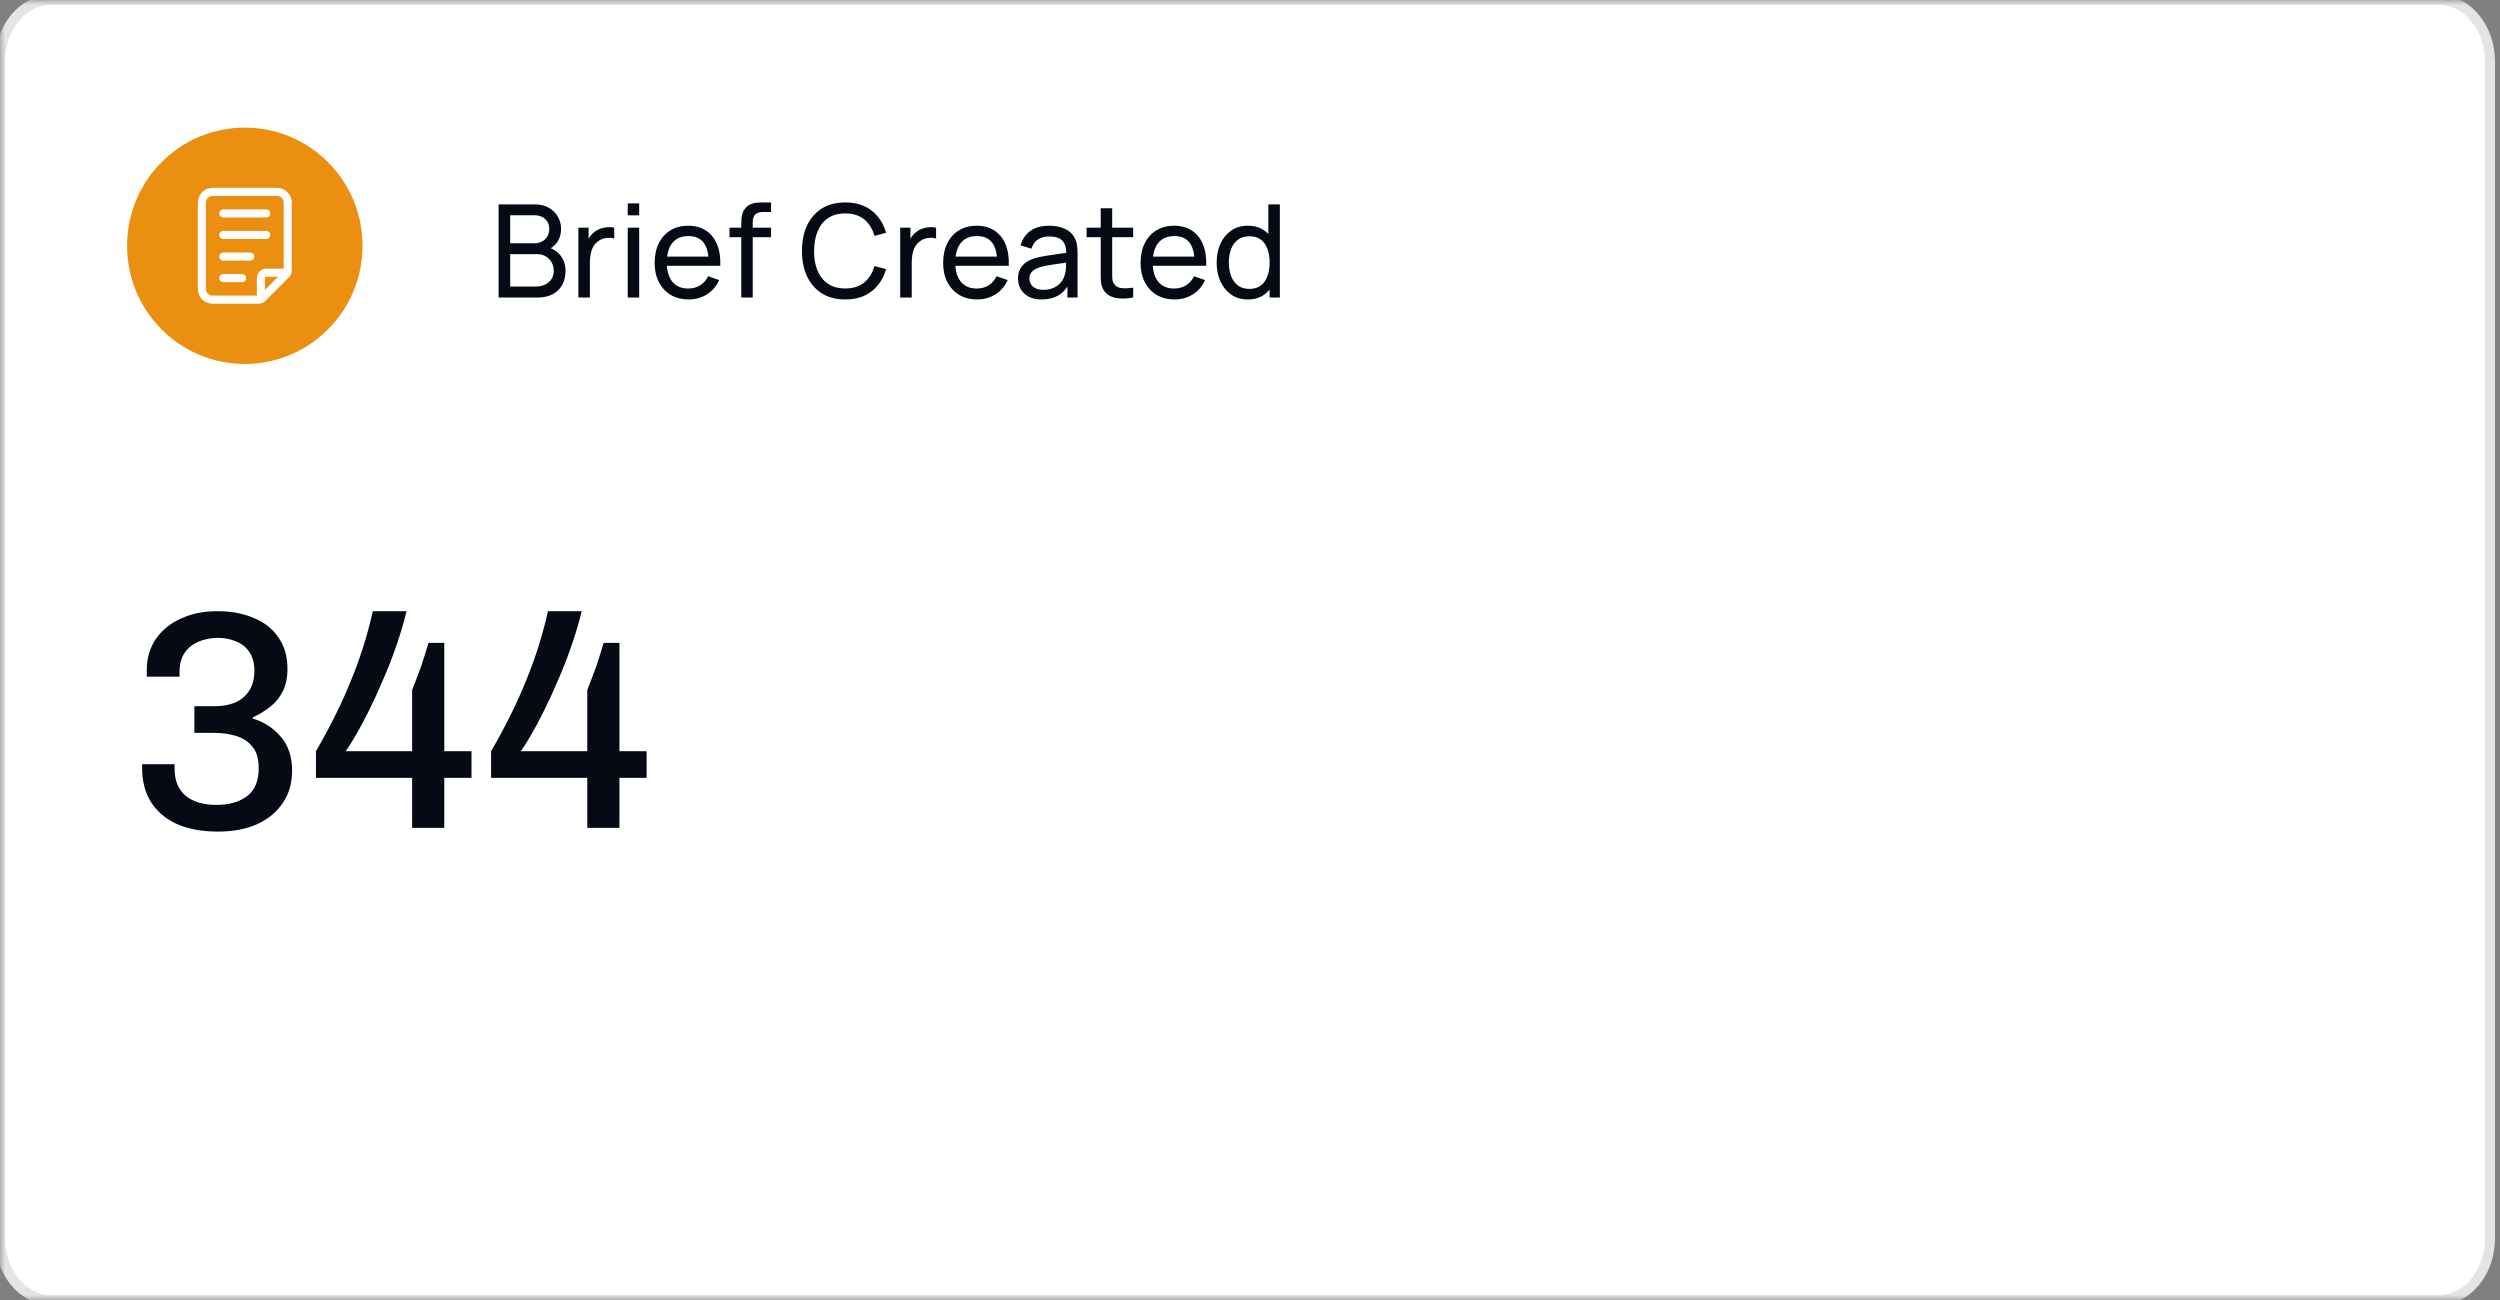
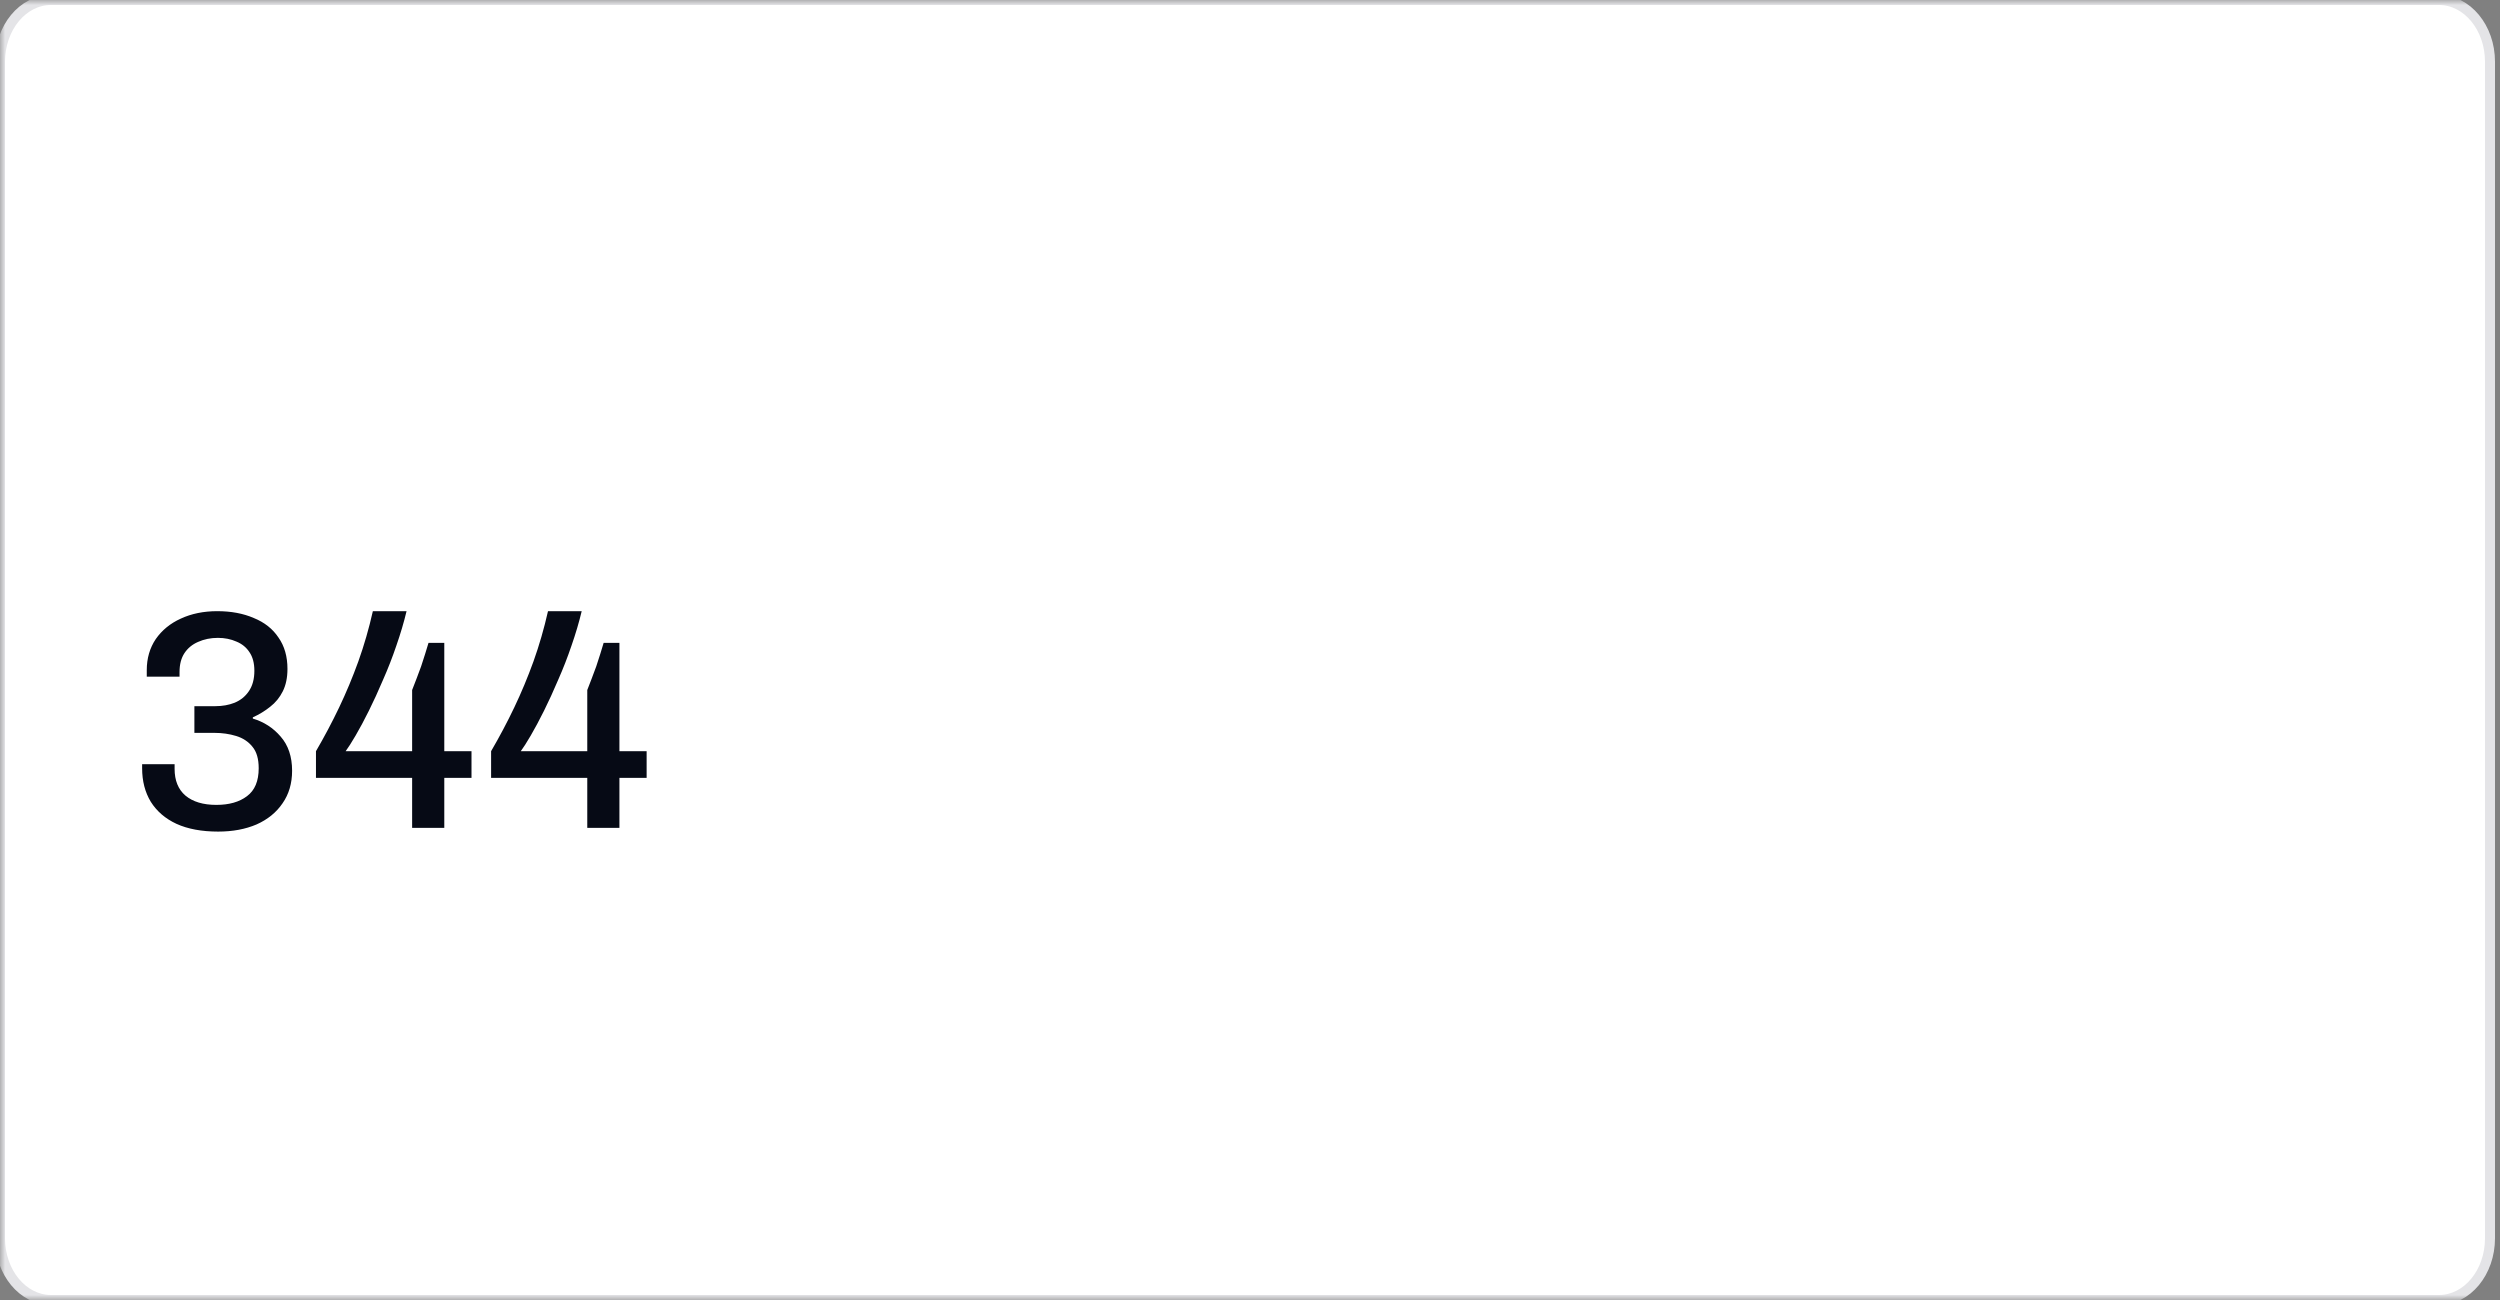
<svg xmlns="http://www.w3.org/2000/svg" width="250" height="130" viewBox="0 0 250 130" fill="none">
  <rect x="0" y="0" width="250" height="130" fill="#808080" stroke="none" />
  <mask id="mask0_6659_9177" style="mask-type:luminance" maskUnits="userSpaceOnUse" x="0" y="0" width="301" height="130">
    <path d="M300.746 0H0V130H300.746V0Z" fill="white" />
  </mask>
  <g mask="url(#mask0_6659_9177)">
    <path d="M243.902 0H5.098C2.282 0 0 2.765 0 6.175V123.825C0 127.236 2.282 130 5.098 130H243.902C246.718 130 249 127.236 249 123.825V6.175C249 2.765 246.718 0 243.902 0Z" fill="white" stroke="#E4E4E7" />
-     <path d="M24.479 35.896C30.705 35.896 35.752 30.828 35.752 24.577C35.752 18.326 30.705 13.259 24.479 13.259C18.253 13.259 13.206 18.326 13.206 24.577C13.206 30.828 18.253 35.896 24.479 35.896Z" fill="#EB8F10" stroke="#EB8F10" />
    <path fill-rule="evenodd" clip-rule="evenodd" d="M29.176 20.265V27.049C29.176 27.299 29.078 27.539 28.901 27.715L26.531 30.094C26.355 30.272 26.116 30.371 25.867 30.371H21.258C20.867 30.371 20.491 30.215 20.214 29.937C19.938 29.659 19.782 29.282 19.782 28.889V20.265C19.782 19.872 19.938 19.495 20.214 19.217C20.491 18.939 20.867 18.783 21.258 18.783H27.7C28.091 18.783 28.467 18.939 28.744 19.217C29.021 19.495 29.176 19.872 29.176 20.265ZM28.371 20.265C28.371 20.086 28.3 19.915 28.174 19.789C28.048 19.663 27.878 19.591 27.7 19.591H21.258C21.08 19.591 20.91 19.663 20.784 19.789C20.658 19.915 20.587 20.086 20.587 20.265V28.889C20.587 29.068 20.658 29.238 20.784 29.365C20.91 29.491 21.08 29.562 21.258 29.562H25.867C25.903 29.562 25.937 29.548 25.962 29.523L28.332 27.144C28.357 27.119 28.371 27.084 28.371 27.049V20.265Z" fill="white" />
    <path fill-rule="evenodd" clip-rule="evenodd" d="M26.492 29.698C26.492 29.921 26.311 30.102 26.089 30.102C25.867 30.102 25.686 29.921 25.686 29.698V27.811C25.686 27.29 26.107 26.868 26.626 26.868H28.505C28.727 26.868 28.907 27.049 28.907 27.272C28.907 27.495 28.727 27.676 28.505 27.676H26.626C26.552 27.676 26.492 27.737 26.492 27.811V29.698Z" fill="white" />
    <path fill-rule="evenodd" clip-rule="evenodd" d="M22.332 21.748C22.11 21.748 21.929 21.567 21.929 21.343C21.929 21.12 22.11 20.939 22.332 20.939H26.626C26.849 20.939 27.029 21.12 27.029 21.343C27.029 21.567 26.849 21.748 26.626 21.748H22.332Z" fill="white" />
    <path fill-rule="evenodd" clip-rule="evenodd" d="M22.332 23.903C22.11 23.903 21.929 23.722 21.929 23.499C21.929 23.276 22.11 23.095 22.332 23.095H26.626C26.849 23.095 27.029 23.276 27.029 23.499C27.029 23.722 26.849 23.903 26.626 23.903H22.332Z" fill="white" />
-     <path fill-rule="evenodd" clip-rule="evenodd" d="M22.332 26.059C22.11 26.059 21.929 25.878 21.929 25.655C21.929 25.432 22.11 25.251 22.332 25.251H25.016C25.238 25.251 25.419 25.432 25.419 25.655C25.419 25.878 25.238 26.059 25.016 26.059H22.332Z" fill="white" />
+     <path fill-rule="evenodd" clip-rule="evenodd" d="M22.332 26.059C22.11 26.059 21.929 25.878 21.929 25.655C21.929 25.432 22.11 25.251 22.332 25.251H25.016C25.238 25.251 25.419 25.432 25.419 25.655C25.419 25.878 25.238 26.059 25.016 26.059Z" fill="white" />
    <path fill-rule="evenodd" clip-rule="evenodd" d="M22.332 28.215C22.11 28.215 21.929 28.034 21.929 27.811C21.929 27.588 22.11 27.407 22.332 27.407H24.211C24.433 27.407 24.613 27.588 24.613 27.811C24.613 28.034 24.433 28.215 24.211 28.215H22.332Z" fill="white" />
-     <path d="M49.86 29.751V20.438H53.474C54.028 20.438 54.5 20.552 54.891 20.781C55.286 21.009 55.586 21.311 55.792 21.686C56.003 22.057 56.108 22.458 56.108 22.889C56.108 23.394 55.979 23.836 55.722 24.215C55.464 24.595 55.116 24.855 54.678 24.998L54.665 24.681C55.262 24.84 55.726 25.133 56.057 25.56C56.387 25.987 56.553 26.496 56.553 27.087C56.553 27.63 56.441 28.1 56.218 28.497C55.999 28.893 55.681 29.202 55.264 29.422C54.852 29.641 54.362 29.751 53.796 29.751H49.86ZM51.019 28.652H53.577C53.92 28.652 54.227 28.589 54.498 28.464C54.768 28.335 54.981 28.154 55.135 27.921C55.294 27.688 55.374 27.408 55.374 27.08C55.374 26.765 55.303 26.483 55.161 26.233C55.024 25.983 54.828 25.785 54.575 25.638C54.326 25.487 54.036 25.412 53.705 25.412H51.019V28.652ZM51.019 24.325H53.461C53.735 24.325 53.982 24.267 54.201 24.15C54.425 24.03 54.601 23.861 54.73 23.646C54.863 23.43 54.929 23.178 54.929 22.889C54.929 22.488 54.794 22.16 54.523 21.906C54.253 21.652 53.899 21.524 53.461 21.524H51.019V24.325ZM57.836 29.751V22.766H58.861V24.454L58.693 24.234C58.775 24.019 58.88 23.82 59.009 23.639C59.142 23.458 59.29 23.31 59.453 23.193C59.634 23.047 59.838 22.934 60.065 22.857C60.293 22.779 60.525 22.734 60.761 22.721C60.997 22.704 61.218 22.719 61.424 22.766V23.846C61.184 23.782 60.92 23.764 60.632 23.795C60.344 23.825 60.078 23.93 59.833 24.112C59.61 24.271 59.436 24.465 59.312 24.694C59.191 24.922 59.108 25.17 59.06 25.437C59.013 25.701 58.989 25.97 58.989 26.246V29.751H57.836ZM62.771 21.531V20.341H63.918V21.531H62.771ZM62.771 29.751V22.766H63.918V29.751H62.771ZM68.865 29.945C68.183 29.945 67.586 29.794 67.075 29.493C66.568 29.186 66.173 28.762 65.889 28.218C65.606 27.671 65.464 27.033 65.464 26.304C65.464 25.541 65.604 24.881 65.883 24.325C66.162 23.764 66.551 23.333 67.049 23.032C67.551 22.725 68.14 22.572 68.814 22.572C69.514 22.572 70.109 22.734 70.598 23.057C71.092 23.381 71.462 23.842 71.706 24.441C71.956 25.041 72.063 25.754 72.028 26.582H70.869V26.168C70.856 25.31 70.682 24.67 70.347 24.247C70.012 23.82 69.514 23.607 68.853 23.607C68.144 23.607 67.606 23.836 67.236 24.293C66.867 24.75 66.682 25.405 66.682 26.259C66.682 27.082 66.867 27.721 67.236 28.173C67.606 28.626 68.131 28.852 68.814 28.852C69.274 28.852 69.673 28.747 70.012 28.535C70.352 28.324 70.618 28.02 70.811 27.623L71.912 28.005C71.642 28.622 71.234 29.1 70.689 29.441C70.147 29.777 69.54 29.945 68.865 29.945ZM66.295 26.582V25.657H71.436V26.582H66.295ZM74.126 29.751V22.385C74.126 22.204 74.135 22.02 74.152 21.835C74.169 21.645 74.208 21.462 74.268 21.285C74.328 21.104 74.427 20.938 74.564 20.787C74.723 20.61 74.897 20.485 75.086 20.412C75.275 20.334 75.466 20.287 75.66 20.27C75.857 20.253 76.044 20.244 76.22 20.244H77.103V21.201H76.284C75.945 21.201 75.692 21.285 75.524 21.453C75.357 21.617 75.273 21.867 75.273 22.204V29.751H74.126ZM72.948 23.717V22.766H77.103V23.717H72.948ZM84.523 29.945C83.6 29.945 82.817 29.741 82.172 29.331C81.528 28.921 81.036 28.352 80.697 27.623C80.362 26.895 80.195 26.052 80.195 25.095C80.195 24.137 80.362 23.294 80.697 22.566C81.036 21.837 81.528 21.268 82.172 20.858C82.817 20.449 83.6 20.244 84.523 20.244C85.597 20.244 86.479 20.518 87.171 21.065C87.867 21.613 88.345 22.35 88.608 23.277L87.442 23.588C87.252 22.893 86.915 22.346 86.43 21.945C85.945 21.544 85.309 21.343 84.523 21.343C83.832 21.343 83.256 21.501 82.797 21.816C82.337 22.13 81.992 22.57 81.76 23.135C81.528 23.695 81.41 24.349 81.406 25.095C81.401 25.836 81.515 26.489 81.747 27.054C81.979 27.615 82.327 28.055 82.791 28.374C83.254 28.689 83.832 28.846 84.523 28.846C85.309 28.846 85.945 28.645 86.43 28.244C86.915 27.839 87.252 27.291 87.442 26.602L88.608 26.912C88.345 27.835 87.867 28.572 87.171 29.124C86.479 29.672 85.597 29.945 84.523 29.945ZM90.02 29.751V22.766H91.045V24.454L90.877 24.234C90.958 24.019 91.064 23.82 91.193 23.639C91.325 23.458 91.474 23.31 91.637 23.193C91.818 23.047 92.021 22.934 92.249 22.857C92.477 22.779 92.709 22.734 92.945 22.721C93.181 22.704 93.402 22.719 93.608 22.766V23.846C93.368 23.782 93.103 23.764 92.816 23.795C92.528 23.825 92.262 23.93 92.017 24.112C91.794 24.271 91.62 24.465 91.496 24.694C91.375 24.922 91.291 25.17 91.244 25.437C91.197 25.701 91.173 25.97 91.173 26.246V29.751H90.02ZM97.715 29.945C97.032 29.945 96.436 29.794 95.924 29.493C95.418 29.186 95.022 28.762 94.739 28.218C94.456 27.671 94.314 27.033 94.314 26.304C94.314 25.541 94.454 24.881 94.733 24.325C95.012 23.764 95.4 23.333 95.898 23.032C96.401 22.725 96.99 22.572 97.663 22.572C98.364 22.572 98.958 22.734 99.448 23.057C99.942 23.381 100.311 23.842 100.556 24.441C100.805 25.041 100.913 25.754 100.878 26.582H99.718V26.168C99.706 25.31 99.532 24.67 99.197 24.247C98.862 23.82 98.364 23.607 97.702 23.607C96.994 23.607 96.455 23.836 96.085 24.293C95.716 24.75 95.531 25.405 95.531 26.259C95.531 27.082 95.716 27.721 96.085 28.173C96.455 28.626 96.981 28.852 97.663 28.852C98.123 28.852 98.523 28.747 98.862 28.535C99.201 28.324 99.467 28.02 99.66 27.623L100.762 28.005C100.491 28.622 100.084 29.1 99.538 29.441C98.997 29.777 98.389 29.945 97.715 29.945ZM95.145 26.582V25.657H100.285V26.582H95.145ZM104.164 29.945C103.645 29.945 103.209 29.851 102.856 29.661C102.508 29.467 102.244 29.212 102.064 28.898C101.888 28.583 101.8 28.238 101.8 27.863C101.8 27.496 101.869 27.179 102.006 26.912C102.148 26.64 102.345 26.416 102.599 26.239C102.852 26.058 103.155 25.916 103.507 25.813C103.838 25.722 104.207 25.644 104.615 25.58C105.027 25.511 105.444 25.448 105.865 25.392C106.286 25.336 106.679 25.282 107.043 25.23L106.631 25.47C106.644 24.849 106.52 24.39 106.257 24.092C106 23.795 105.553 23.646 104.918 23.646C104.497 23.646 104.128 23.743 103.81 23.937C103.497 24.127 103.275 24.437 103.146 24.868L102.057 24.538C102.225 23.926 102.55 23.445 103.03 23.096C103.511 22.747 104.145 22.572 104.93 22.572C105.562 22.572 106.103 22.686 106.554 22.915C107.009 23.139 107.336 23.48 107.533 23.937C107.632 24.152 107.694 24.387 107.72 24.642C107.746 24.892 107.758 25.155 107.758 25.431V29.751H106.741V28.076L106.979 28.232C106.717 28.796 106.35 29.223 105.877 29.512C105.41 29.801 104.838 29.945 104.164 29.945ZM104.338 28.982C104.75 28.982 105.107 28.908 105.407 28.762C105.713 28.611 105.957 28.415 106.142 28.173C106.326 27.927 106.447 27.66 106.502 27.371C106.567 27.156 106.601 26.916 106.605 26.653C106.614 26.386 106.618 26.181 106.618 26.039L107.018 26.213C106.644 26.265 106.277 26.315 105.916 26.362C105.555 26.41 105.214 26.462 104.892 26.517C104.57 26.569 104.28 26.632 104.022 26.705C103.833 26.765 103.655 26.843 103.488 26.938C103.325 27.033 103.191 27.156 103.088 27.307C102.99 27.453 102.94 27.636 102.94 27.856C102.94 28.046 102.988 28.227 103.082 28.4C103.181 28.572 103.331 28.712 103.533 28.82C103.739 28.928 104.007 28.982 104.338 28.982ZM113.318 29.751C112.905 29.833 112.498 29.866 112.094 29.848C111.694 29.835 111.338 29.756 111.024 29.609C110.711 29.458 110.473 29.225 110.309 28.911C110.172 28.635 110.097 28.357 110.084 28.076C110.076 27.792 110.071 27.47 110.071 27.113V20.826H111.218V27.061C111.218 27.345 111.22 27.589 111.224 27.792C111.233 27.994 111.278 28.169 111.359 28.316C111.514 28.591 111.759 28.753 112.094 28.801C112.433 28.848 112.841 28.835 113.318 28.762V29.751ZM108.66 23.717V22.766H113.318V23.717H108.66ZM117.456 29.945C116.773 29.945 116.176 29.794 115.665 29.493C115.158 29.186 114.763 28.762 114.48 28.218C114.196 27.671 114.055 27.033 114.055 26.304C114.055 25.541 114.194 24.881 114.473 24.325C114.752 23.764 115.141 23.333 115.639 23.032C116.142 22.725 116.73 22.572 117.404 22.572C118.105 22.572 118.699 22.734 119.189 23.057C119.683 23.381 120.052 23.842 120.297 24.441C120.546 25.041 120.653 25.754 120.619 26.582H119.459V26.168C119.446 25.31 119.272 24.67 118.938 24.247C118.603 23.82 118.105 23.607 117.443 23.607C116.734 23.607 116.195 23.836 115.826 24.293C115.457 24.75 115.272 25.405 115.272 26.259C115.272 27.082 115.457 27.721 115.826 28.173C116.195 28.626 116.722 28.852 117.404 28.852C117.864 28.852 118.263 28.747 118.603 28.535C118.942 28.324 119.208 28.02 119.401 27.623L120.503 28.005C120.232 28.622 119.825 29.1 119.279 29.441C118.738 29.777 118.13 29.945 117.456 29.945ZM114.886 26.582V25.657H120.026V26.582H114.886ZM124.784 29.945C124.136 29.945 123.579 29.784 123.116 29.46C122.652 29.133 122.294 28.691 122.04 28.134C121.791 27.578 121.666 26.951 121.666 26.252C121.666 25.554 121.791 24.927 122.04 24.37C122.294 23.814 122.652 23.376 123.116 23.057C123.579 22.734 124.133 22.572 124.778 22.572C125.435 22.572 125.987 22.732 126.433 23.051C126.88 23.37 127.217 23.808 127.445 24.364C127.676 24.92 127.792 25.549 127.792 26.252C127.792 26.947 127.676 27.574 127.445 28.134C127.217 28.691 126.88 29.133 126.433 29.46C125.987 29.784 125.437 29.945 124.784 29.945ZM124.926 28.891C125.394 28.891 125.779 28.779 126.079 28.555C126.38 28.326 126.601 28.014 126.742 27.617C126.889 27.216 126.961 26.761 126.961 26.252C126.961 25.735 126.889 25.28 126.742 24.888C126.601 24.491 126.382 24.183 126.085 23.963C125.789 23.739 125.413 23.627 124.958 23.627C124.486 23.627 124.095 23.743 123.786 23.976C123.481 24.209 123.254 24.523 123.103 24.92C122.957 25.317 122.884 25.761 122.884 26.252C122.884 26.748 122.959 27.197 123.109 27.598C123.26 27.994 123.485 28.309 123.786 28.542C124.091 28.775 124.471 28.891 124.926 28.891ZM126.961 29.751V24.61H126.833V20.438H127.986V29.751H126.961Z" fill="#060A15" />
    <path d="M21.82 83.159C20.171 83.159 18.779 82.9 17.645 82.383C16.532 81.865 15.677 81.13 15.079 80.178C14.502 79.226 14.213 78.109 14.213 76.826V76.422H17.46V76.888C17.46 78.047 17.82 78.937 18.542 79.558C19.284 80.178 20.315 80.489 21.634 80.489C22.912 80.489 23.933 80.199 24.695 79.62C25.479 79.04 25.87 78.109 25.87 76.826C25.87 75.894 25.664 75.18 25.252 74.683C24.84 74.166 24.293 73.804 23.613 73.597C22.933 73.39 22.211 73.287 21.449 73.287H19.439V70.617H21.541C22.242 70.617 22.881 70.503 23.458 70.275C24.056 70.027 24.53 69.644 24.881 69.126C25.252 68.588 25.437 67.905 25.437 67.078C25.437 66.312 25.272 65.691 24.943 65.215C24.633 64.739 24.201 64.387 23.644 64.159C23.087 63.911 22.469 63.787 21.789 63.787C21.067 63.787 20.408 63.921 19.81 64.19C19.233 64.439 18.779 64.811 18.449 65.308C18.119 65.805 17.954 66.436 17.954 67.202V67.667H14.677V67.015C14.677 65.836 14.976 64.801 15.574 63.911C16.192 63.021 17.027 62.338 18.078 61.862C19.15 61.365 20.366 61.117 21.727 61.117C23.108 61.117 24.324 61.345 25.375 61.8C26.447 62.235 27.272 62.886 27.849 63.756C28.447 64.604 28.746 65.65 28.746 66.891C28.746 67.76 28.591 68.506 28.282 69.126C27.973 69.747 27.55 70.265 27.014 70.679C26.499 71.093 25.922 71.445 25.283 71.734V71.858C26.396 72.19 27.323 72.79 28.066 73.659C28.828 74.528 29.21 75.667 29.21 77.074C29.21 78.336 28.89 79.423 28.251 80.334C27.633 81.244 26.767 81.948 25.654 82.445C24.541 82.921 23.263 83.159 21.82 83.159ZM41.213 82.786V77.788H31.597V75.118C32.442 73.669 33.215 72.21 33.916 70.741C34.617 69.271 35.255 67.74 35.833 66.146C36.41 64.532 36.894 62.855 37.286 61.117H40.656C40.388 62.235 40.048 63.383 39.636 64.563C39.244 65.722 38.801 66.86 38.306 67.978C37.832 69.095 37.358 70.13 36.884 71.082C36.41 72.034 35.967 72.862 35.554 73.566C35.142 74.27 34.812 74.787 34.565 75.118H41.213V69.002C41.357 68.65 41.502 68.278 41.646 67.885C41.811 67.471 41.965 67.057 42.11 66.643C42.254 66.208 42.388 65.794 42.511 65.401C42.635 65.008 42.749 64.635 42.852 64.284H44.429V75.118H47.15V77.788H44.429V82.786H41.213ZM58.727 82.786V77.788H49.11V75.118C49.955 73.669 50.728 72.21 51.429 70.741C52.13 69.271 52.769 67.74 53.346 66.146C53.923 64.532 54.408 62.855 54.8 61.117H58.17C57.902 62.235 57.562 63.383 57.15 64.563C56.758 65.722 56.315 66.86 55.82 67.978C55.346 69.095 54.872 70.13 54.398 71.082C53.923 72.034 53.48 72.862 53.068 73.566C52.656 74.27 52.326 74.787 52.079 75.118H58.727V69.002C58.871 68.65 59.015 68.278 59.159 67.885C59.324 67.471 59.479 67.057 59.623 66.643C59.767 66.208 59.901 65.794 60.025 65.401C60.149 65.008 60.262 64.635 60.365 64.284H61.942V75.118H64.663V77.788H61.942V82.786H58.727Z" fill="#060A15" />
  </g>
</svg>